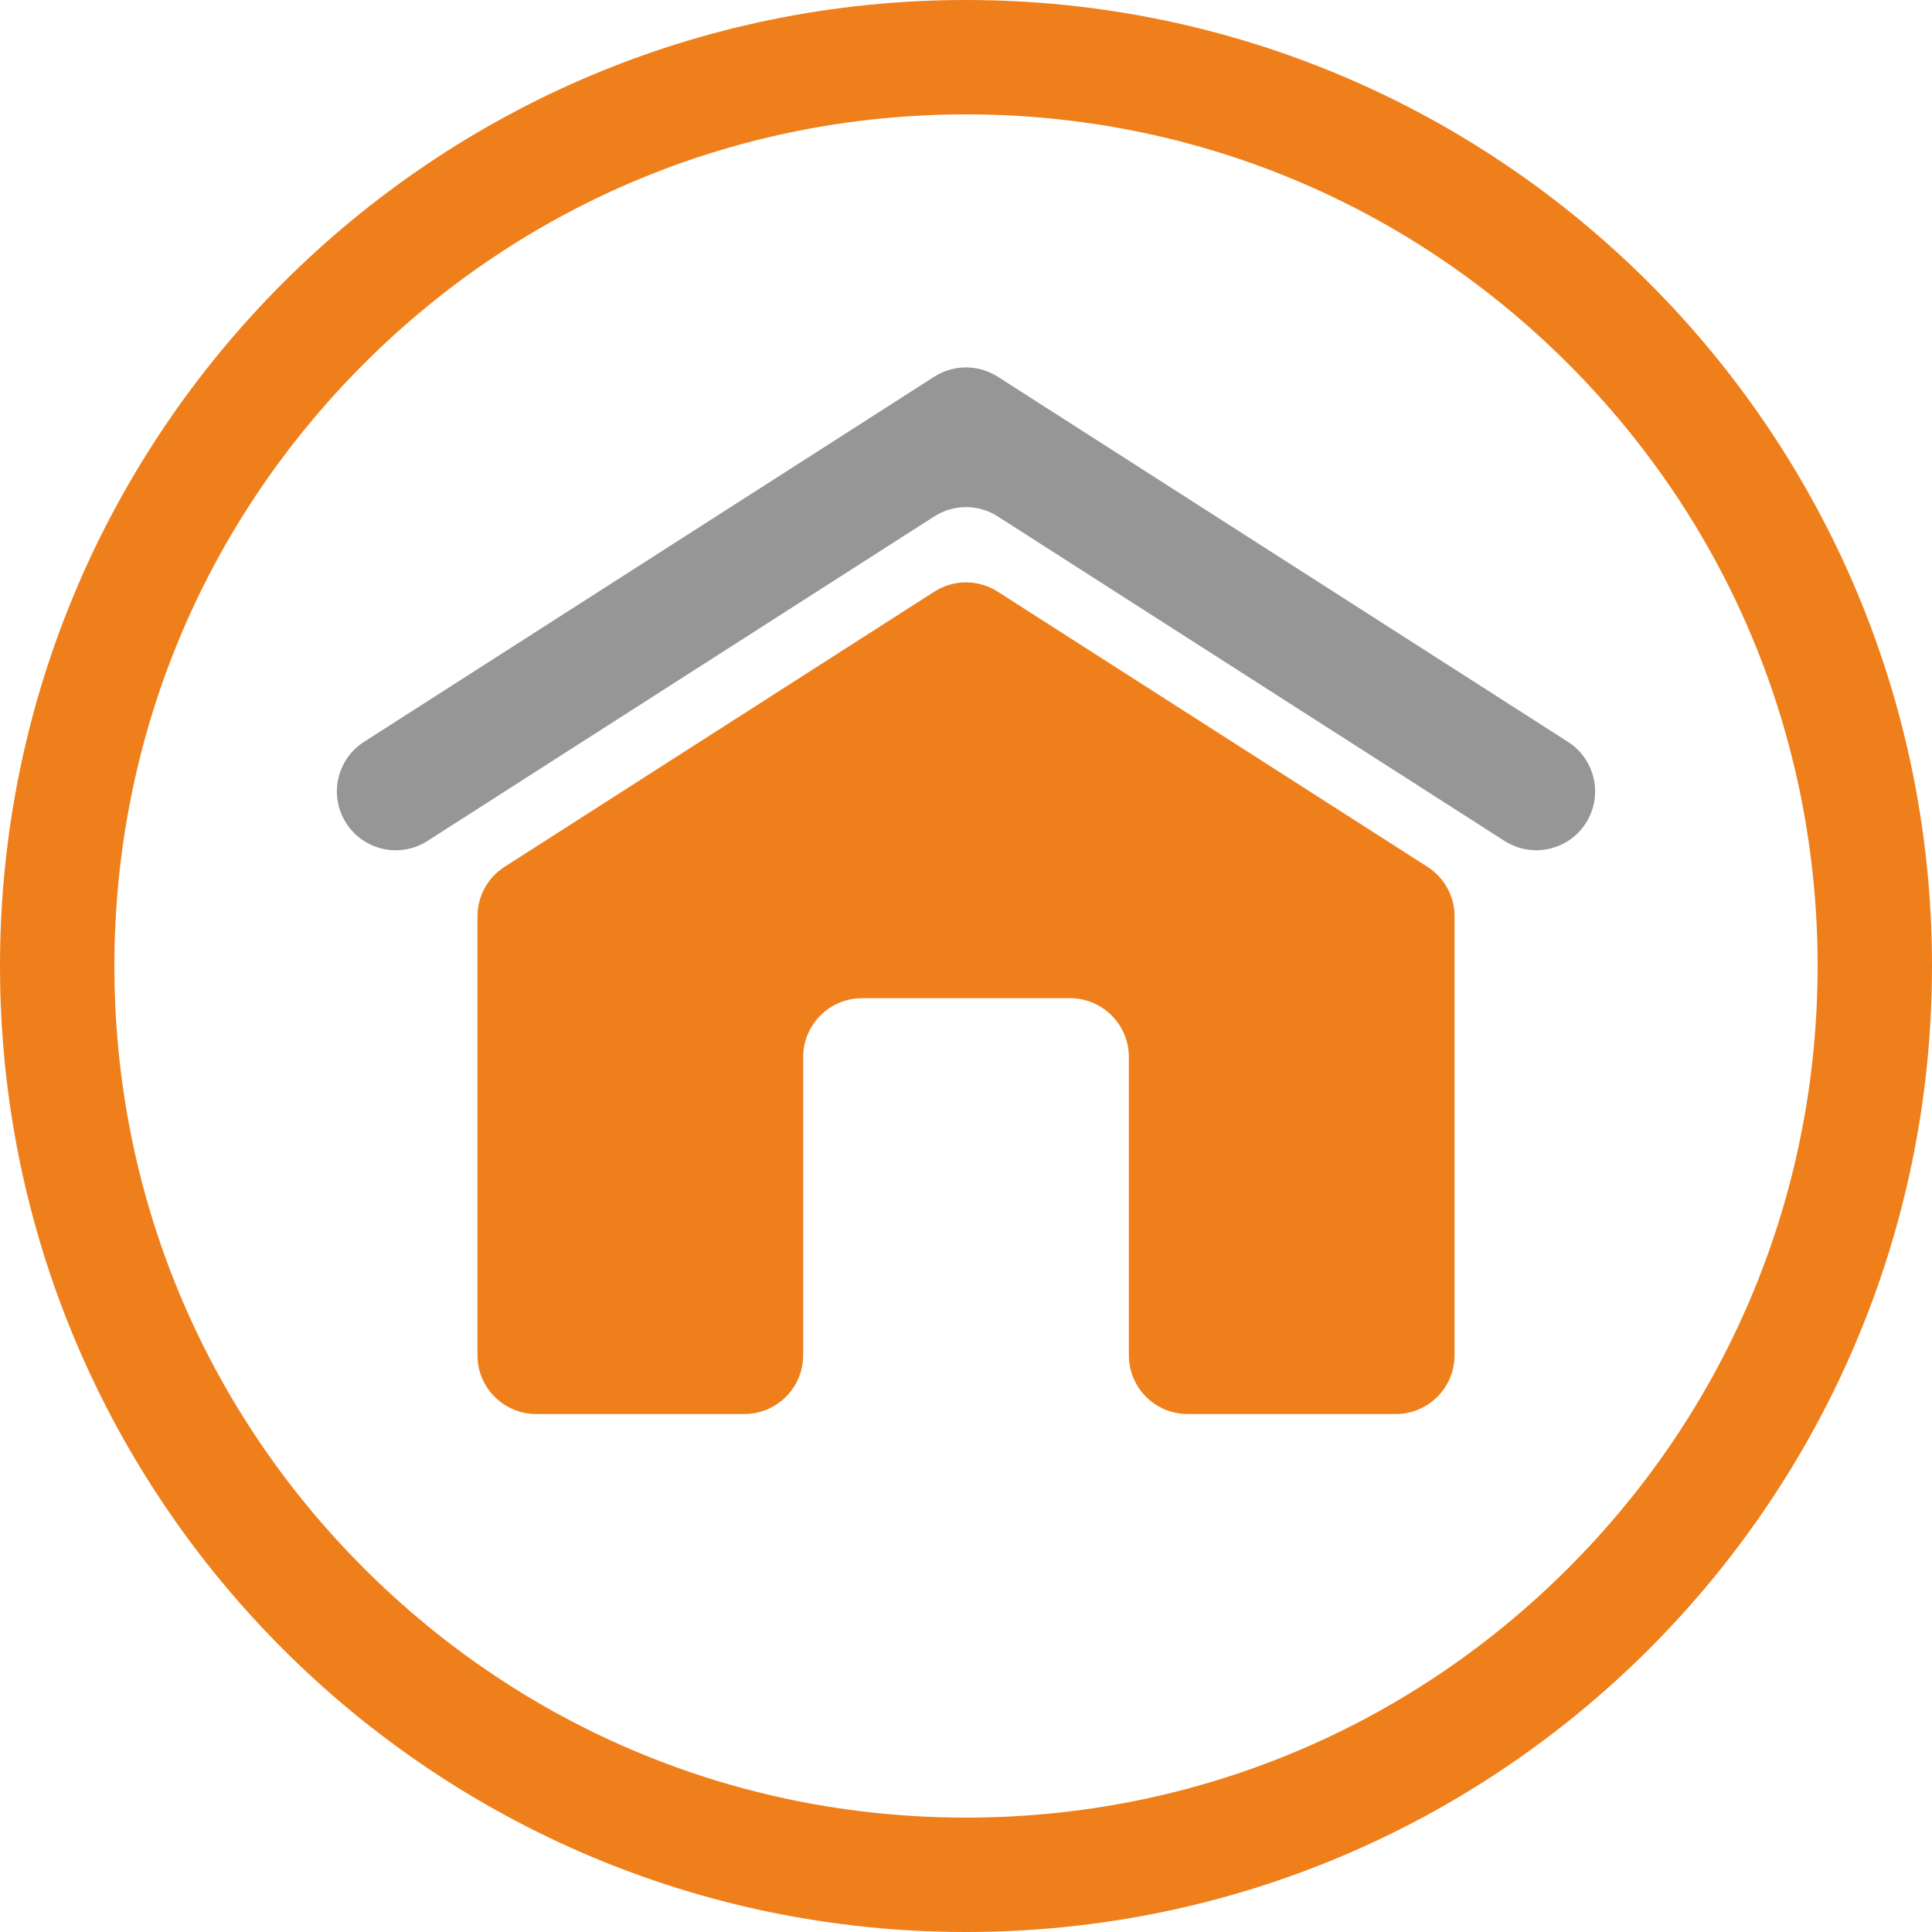
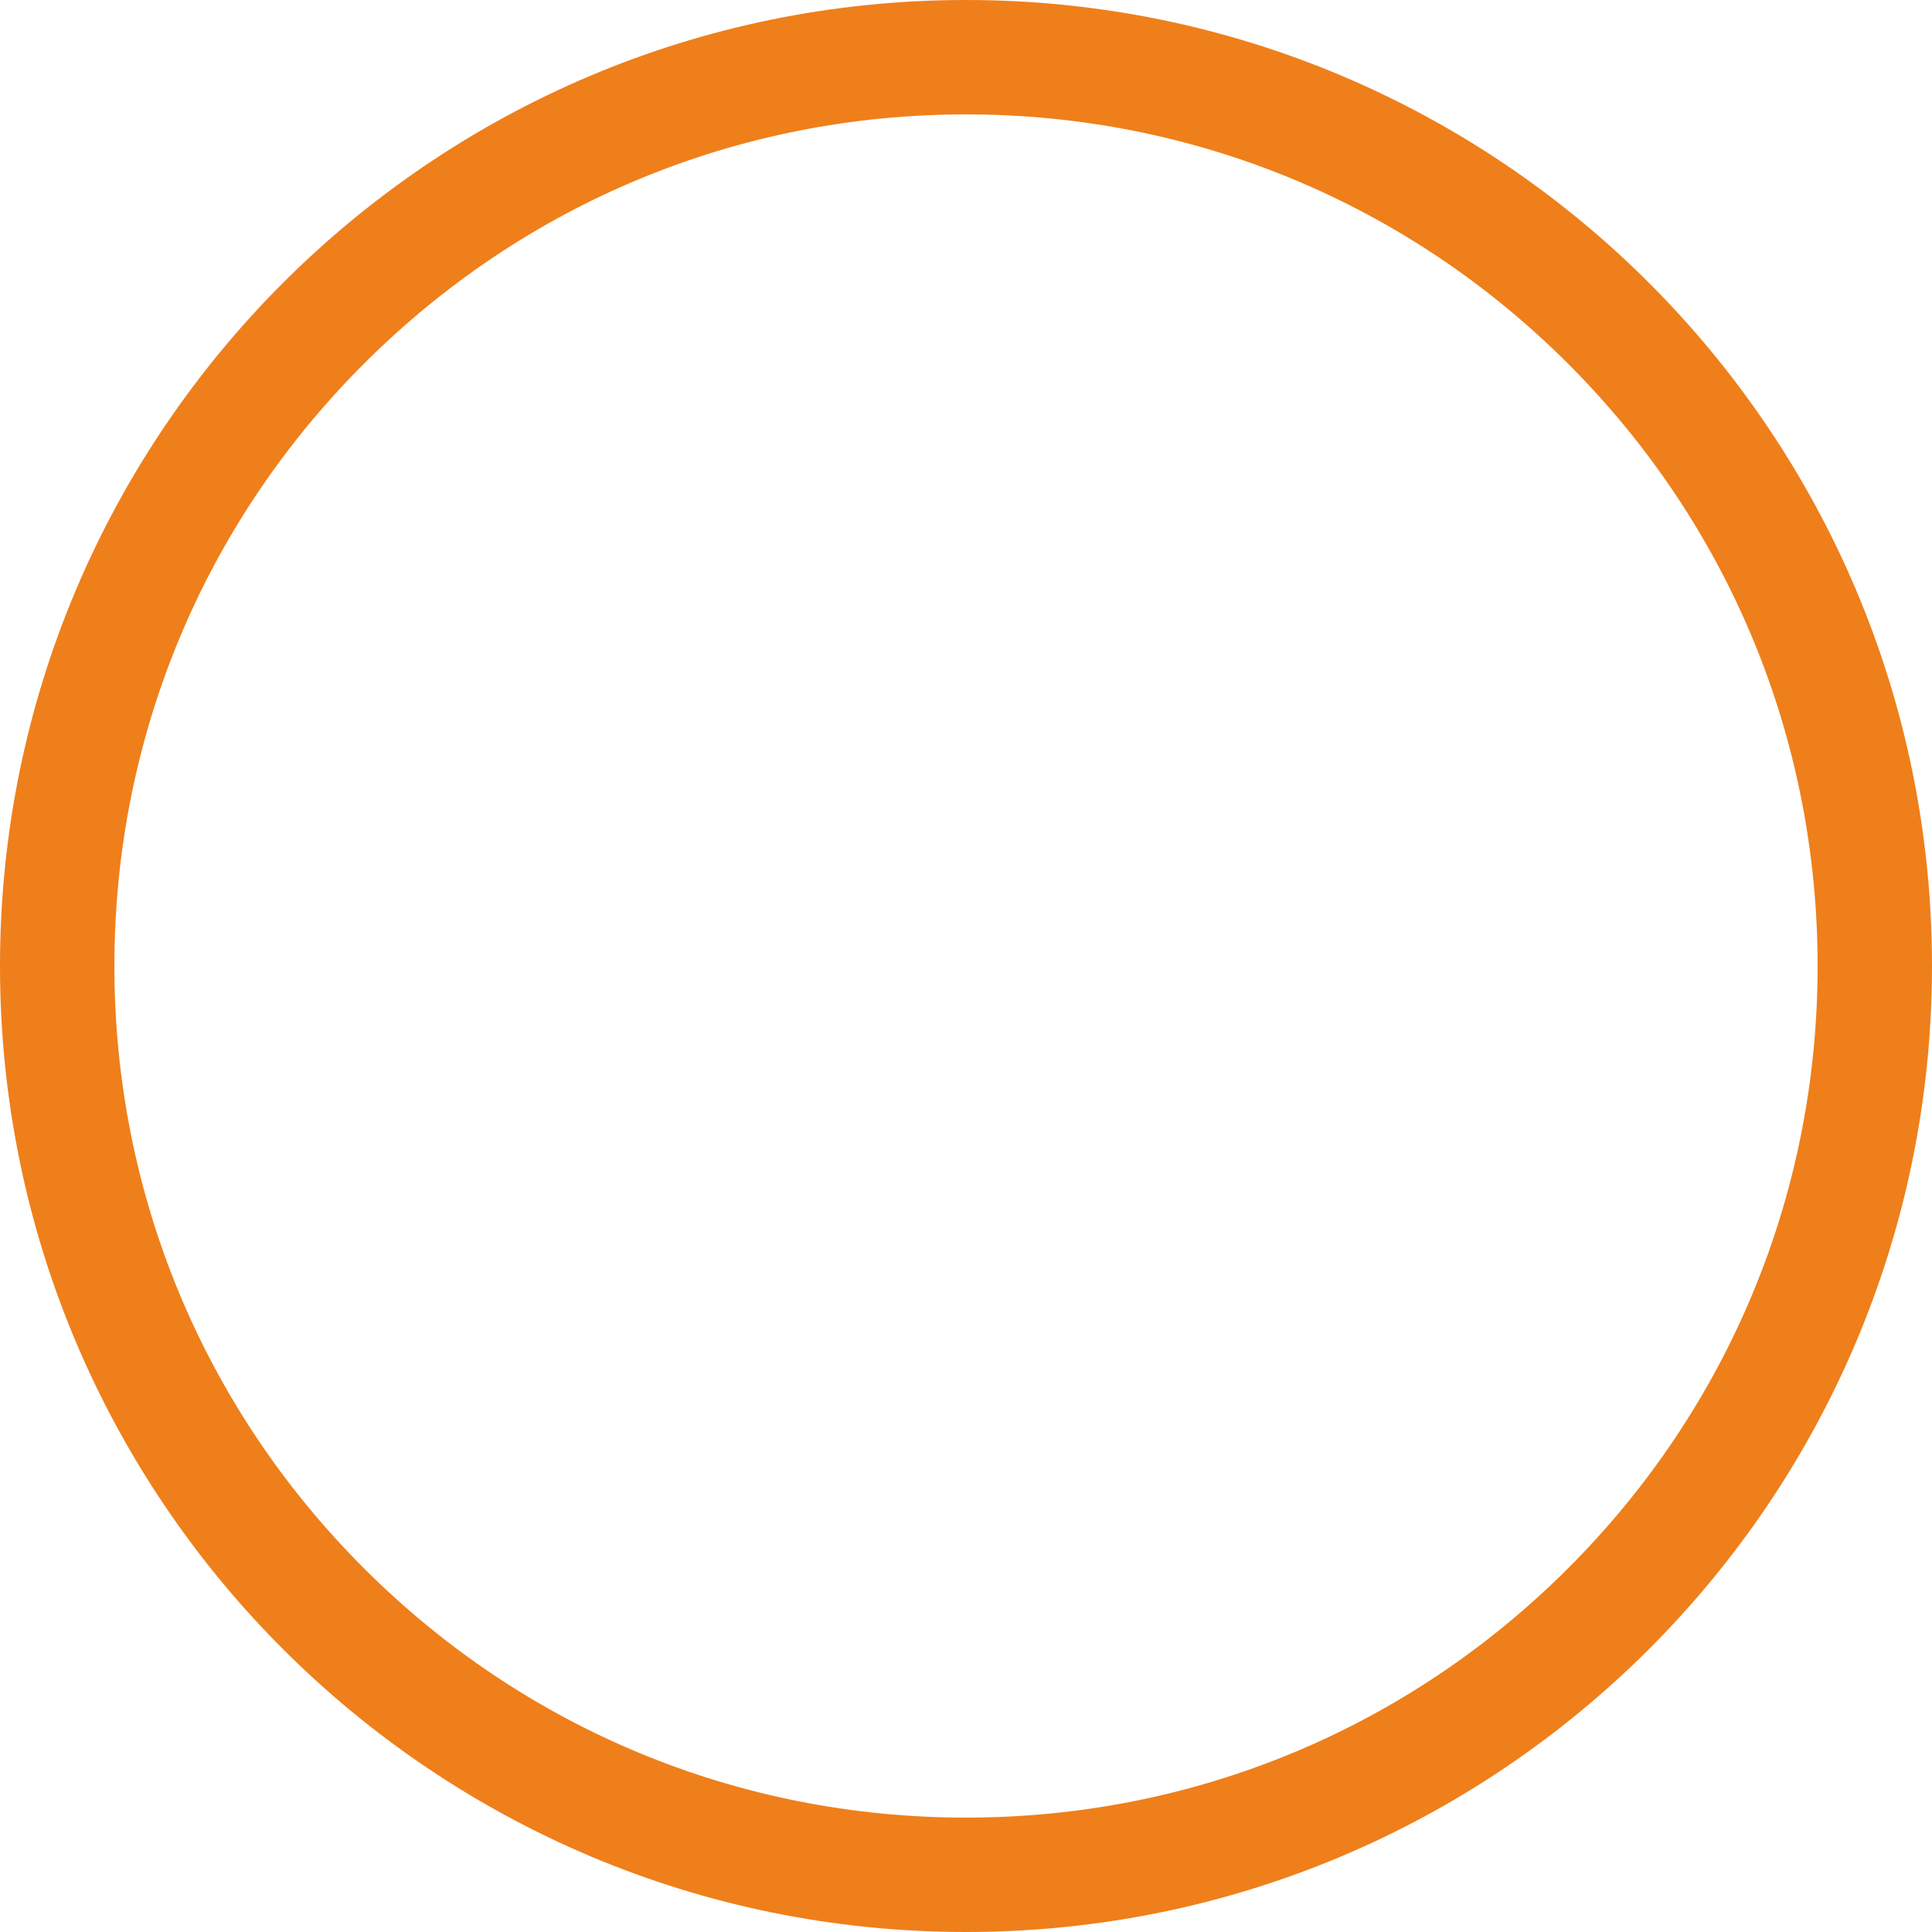
<svg xmlns="http://www.w3.org/2000/svg" id="match:me" viewBox="0 0 422.249 422.249">
  <defs>
    <style>
      .cls-1 {
        fill: #969696;
      }
  
      .cls-2 {
        fill: #ef7f1a;
      }
    </style>
  </defs>
  <g>
-     <path class="cls-1" d="M328.827,183.795l-110.768-70.93c-4.226-2.706-9.641-2.706-13.868,0l-110.768,70.93c-5.98,3.829-13.933,2.086-17.762-3.894h0c-3.829-5.98-2.086-13.933,3.894-17.762l124.636-79.81c4.226-2.706,9.641-2.706,13.868,0l124.636,79.81c5.98,3.829,7.724,11.782,3.894,17.762h0c-3.829,5.98-11.782,7.724-17.762,3.894Z" />
-     <path class="cls-2" d="M311.982,189.451l-93.93-60.14c-4.22-2.71-9.63-2.71-13.85,0l-93.93,60.14c-3.69,2.36-5.92,6.44-5.92,10.82v95.93c0,7.09,5.75,12.84,12.85,12.84h45.471c7.104,0,12.863-5.759,12.863-12.863v-65.14c0-7.113,5.766-12.878,12.878-12.878h45.441c7.104,0,12.863,5.759,12.863,12.863v65.178c0,7.091,5.749,12.84,12.84,12.84h45.494c7.097,0,12.85-5.753,12.85-12.85v-95.92c0-4.38-2.23-8.46-5.92-10.82Z" />
-   </g>
+     </g>
  <path class="cls-2" d="M211.125,25c49.716,0,96.456,19.36,131.61,54.515,35.154,35.154,54.515,81.894,54.515,131.61s-19.36,96.456-54.515,131.61c-35.154,35.154-81.894,54.515-131.61,54.515s-96.456-19.36-131.61-54.515c-35.154-35.154-54.515-81.894-54.515-131.61s19.36-96.456,54.515-131.61c35.154-35.154,81.894-54.515,131.61-54.515M211.125,0h0C94.524,0,0,94.524,0,211.124H0C0,327.726,94.524,422.249,211.124,422.249h0c116.601,0,211.124-94.524,211.124-211.124h0C422.249,94.524,327.726,0,211.125,0h0Z" />
</svg>